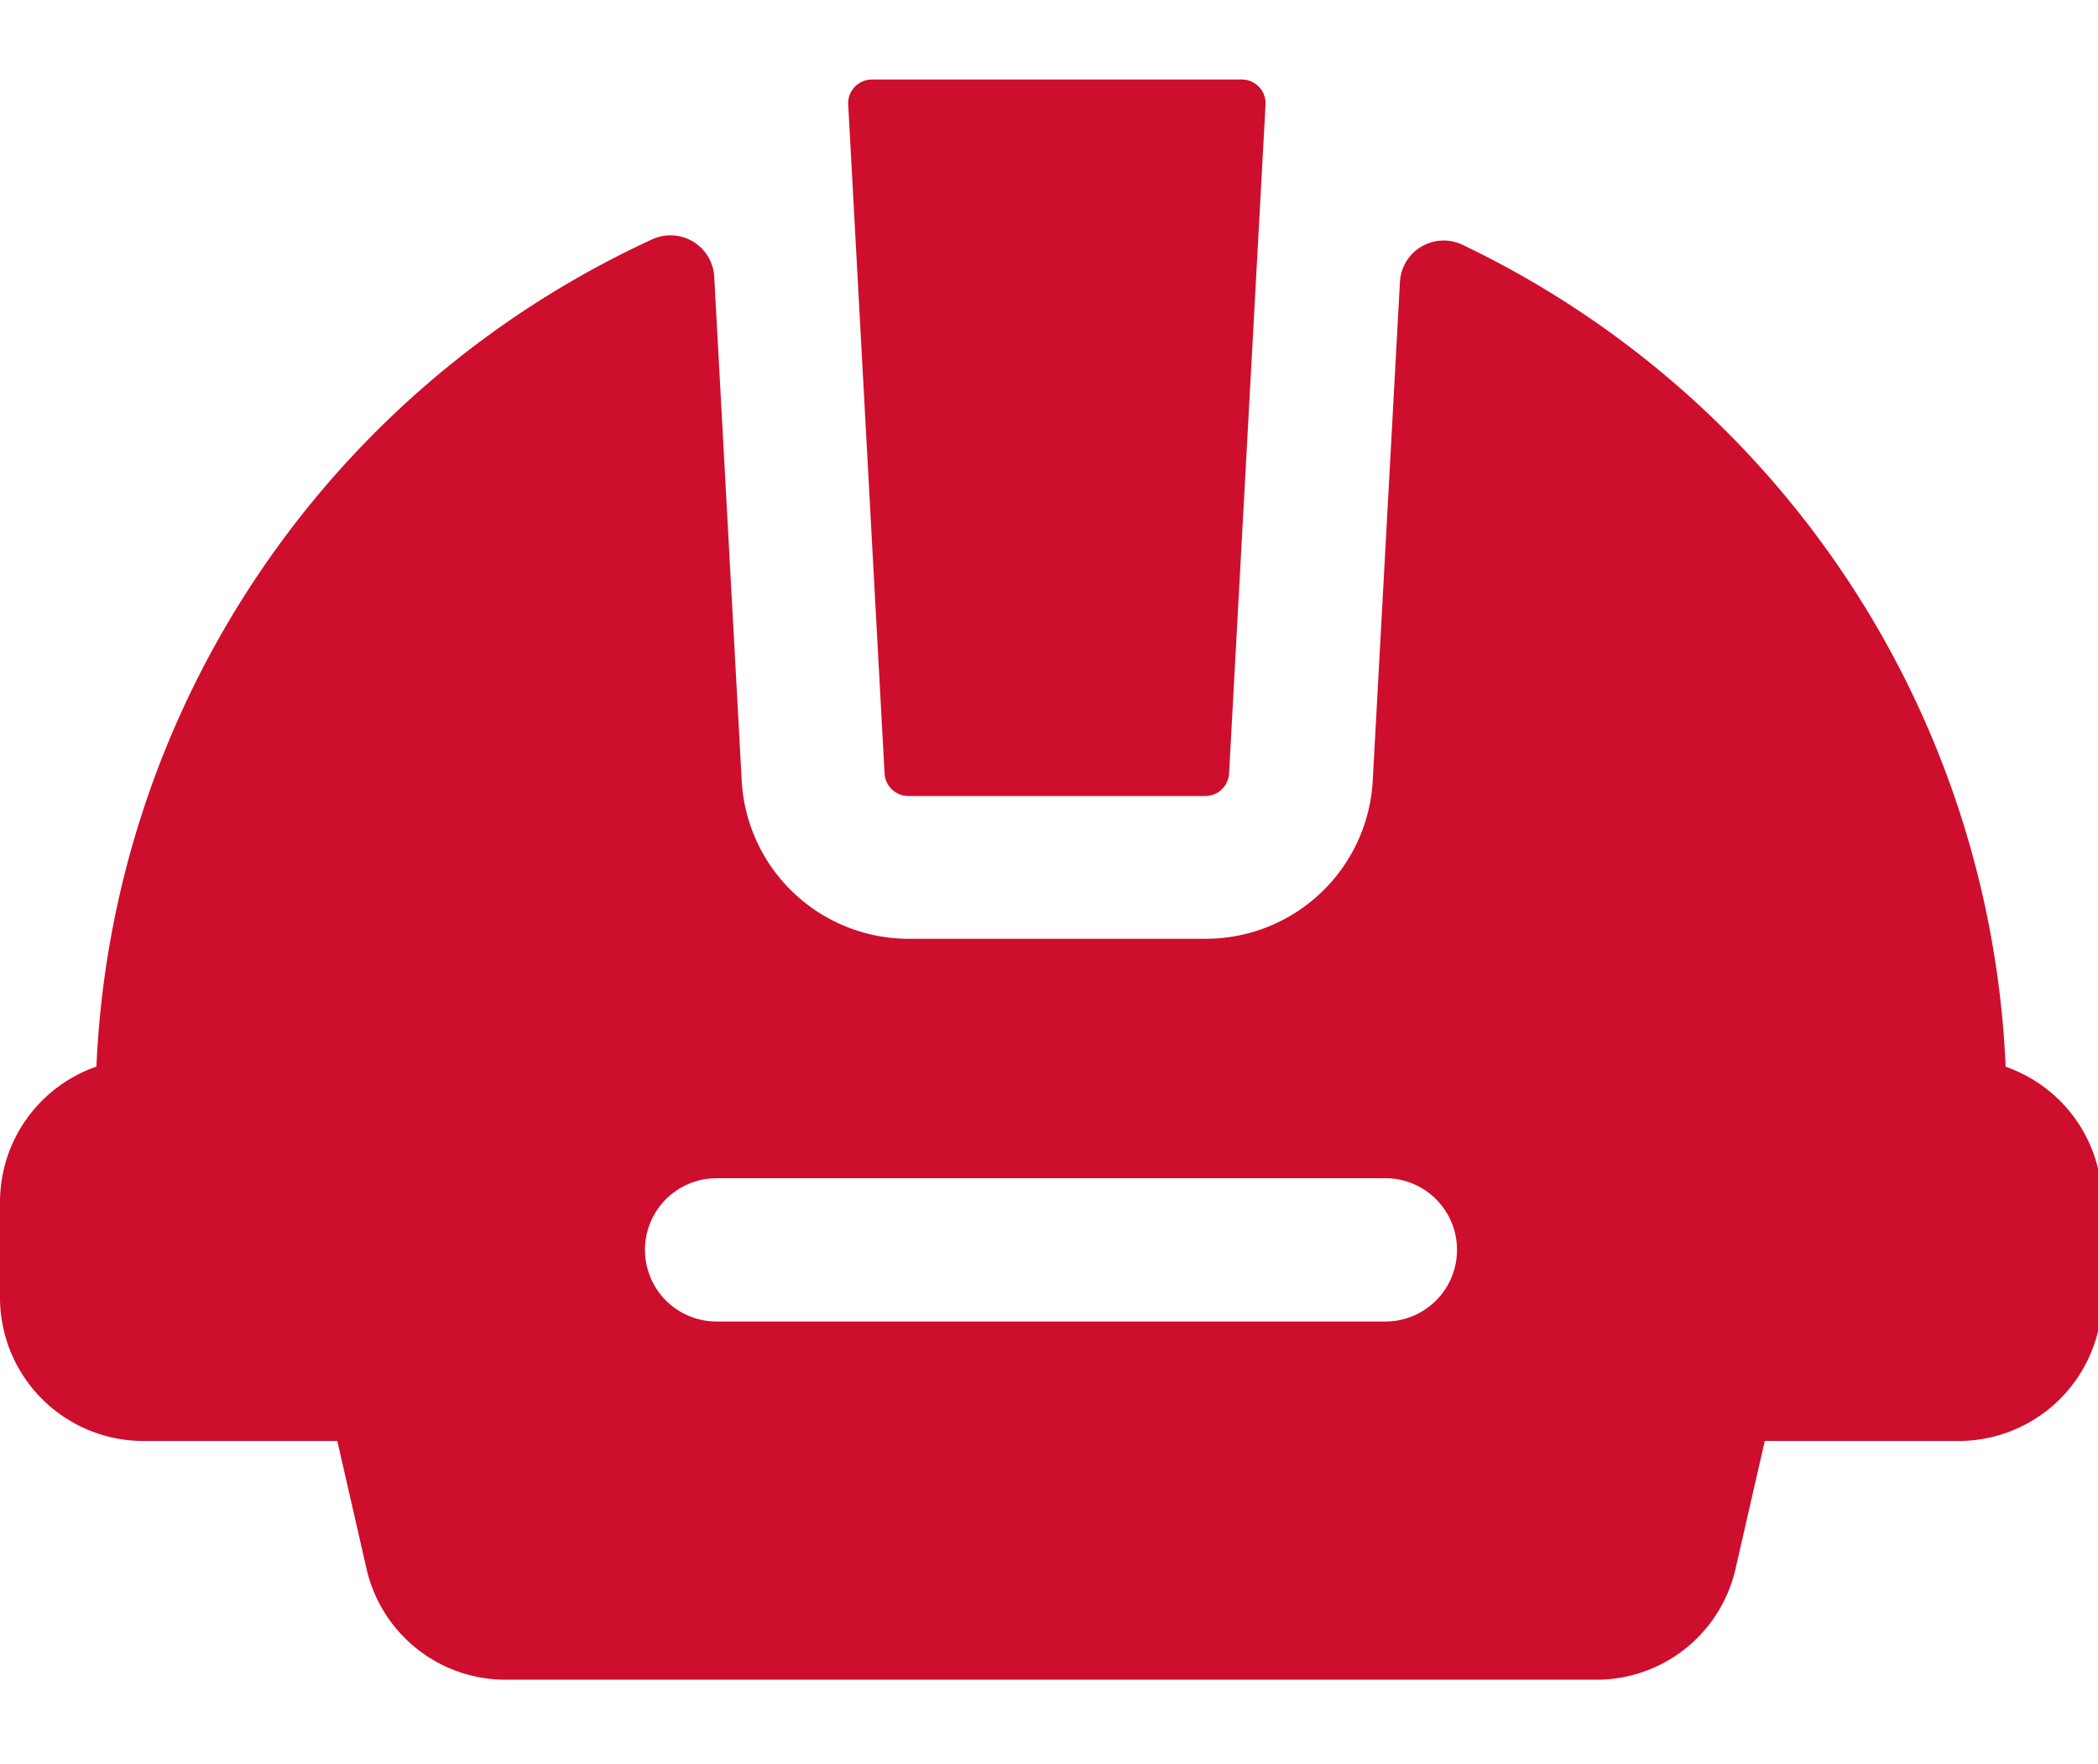
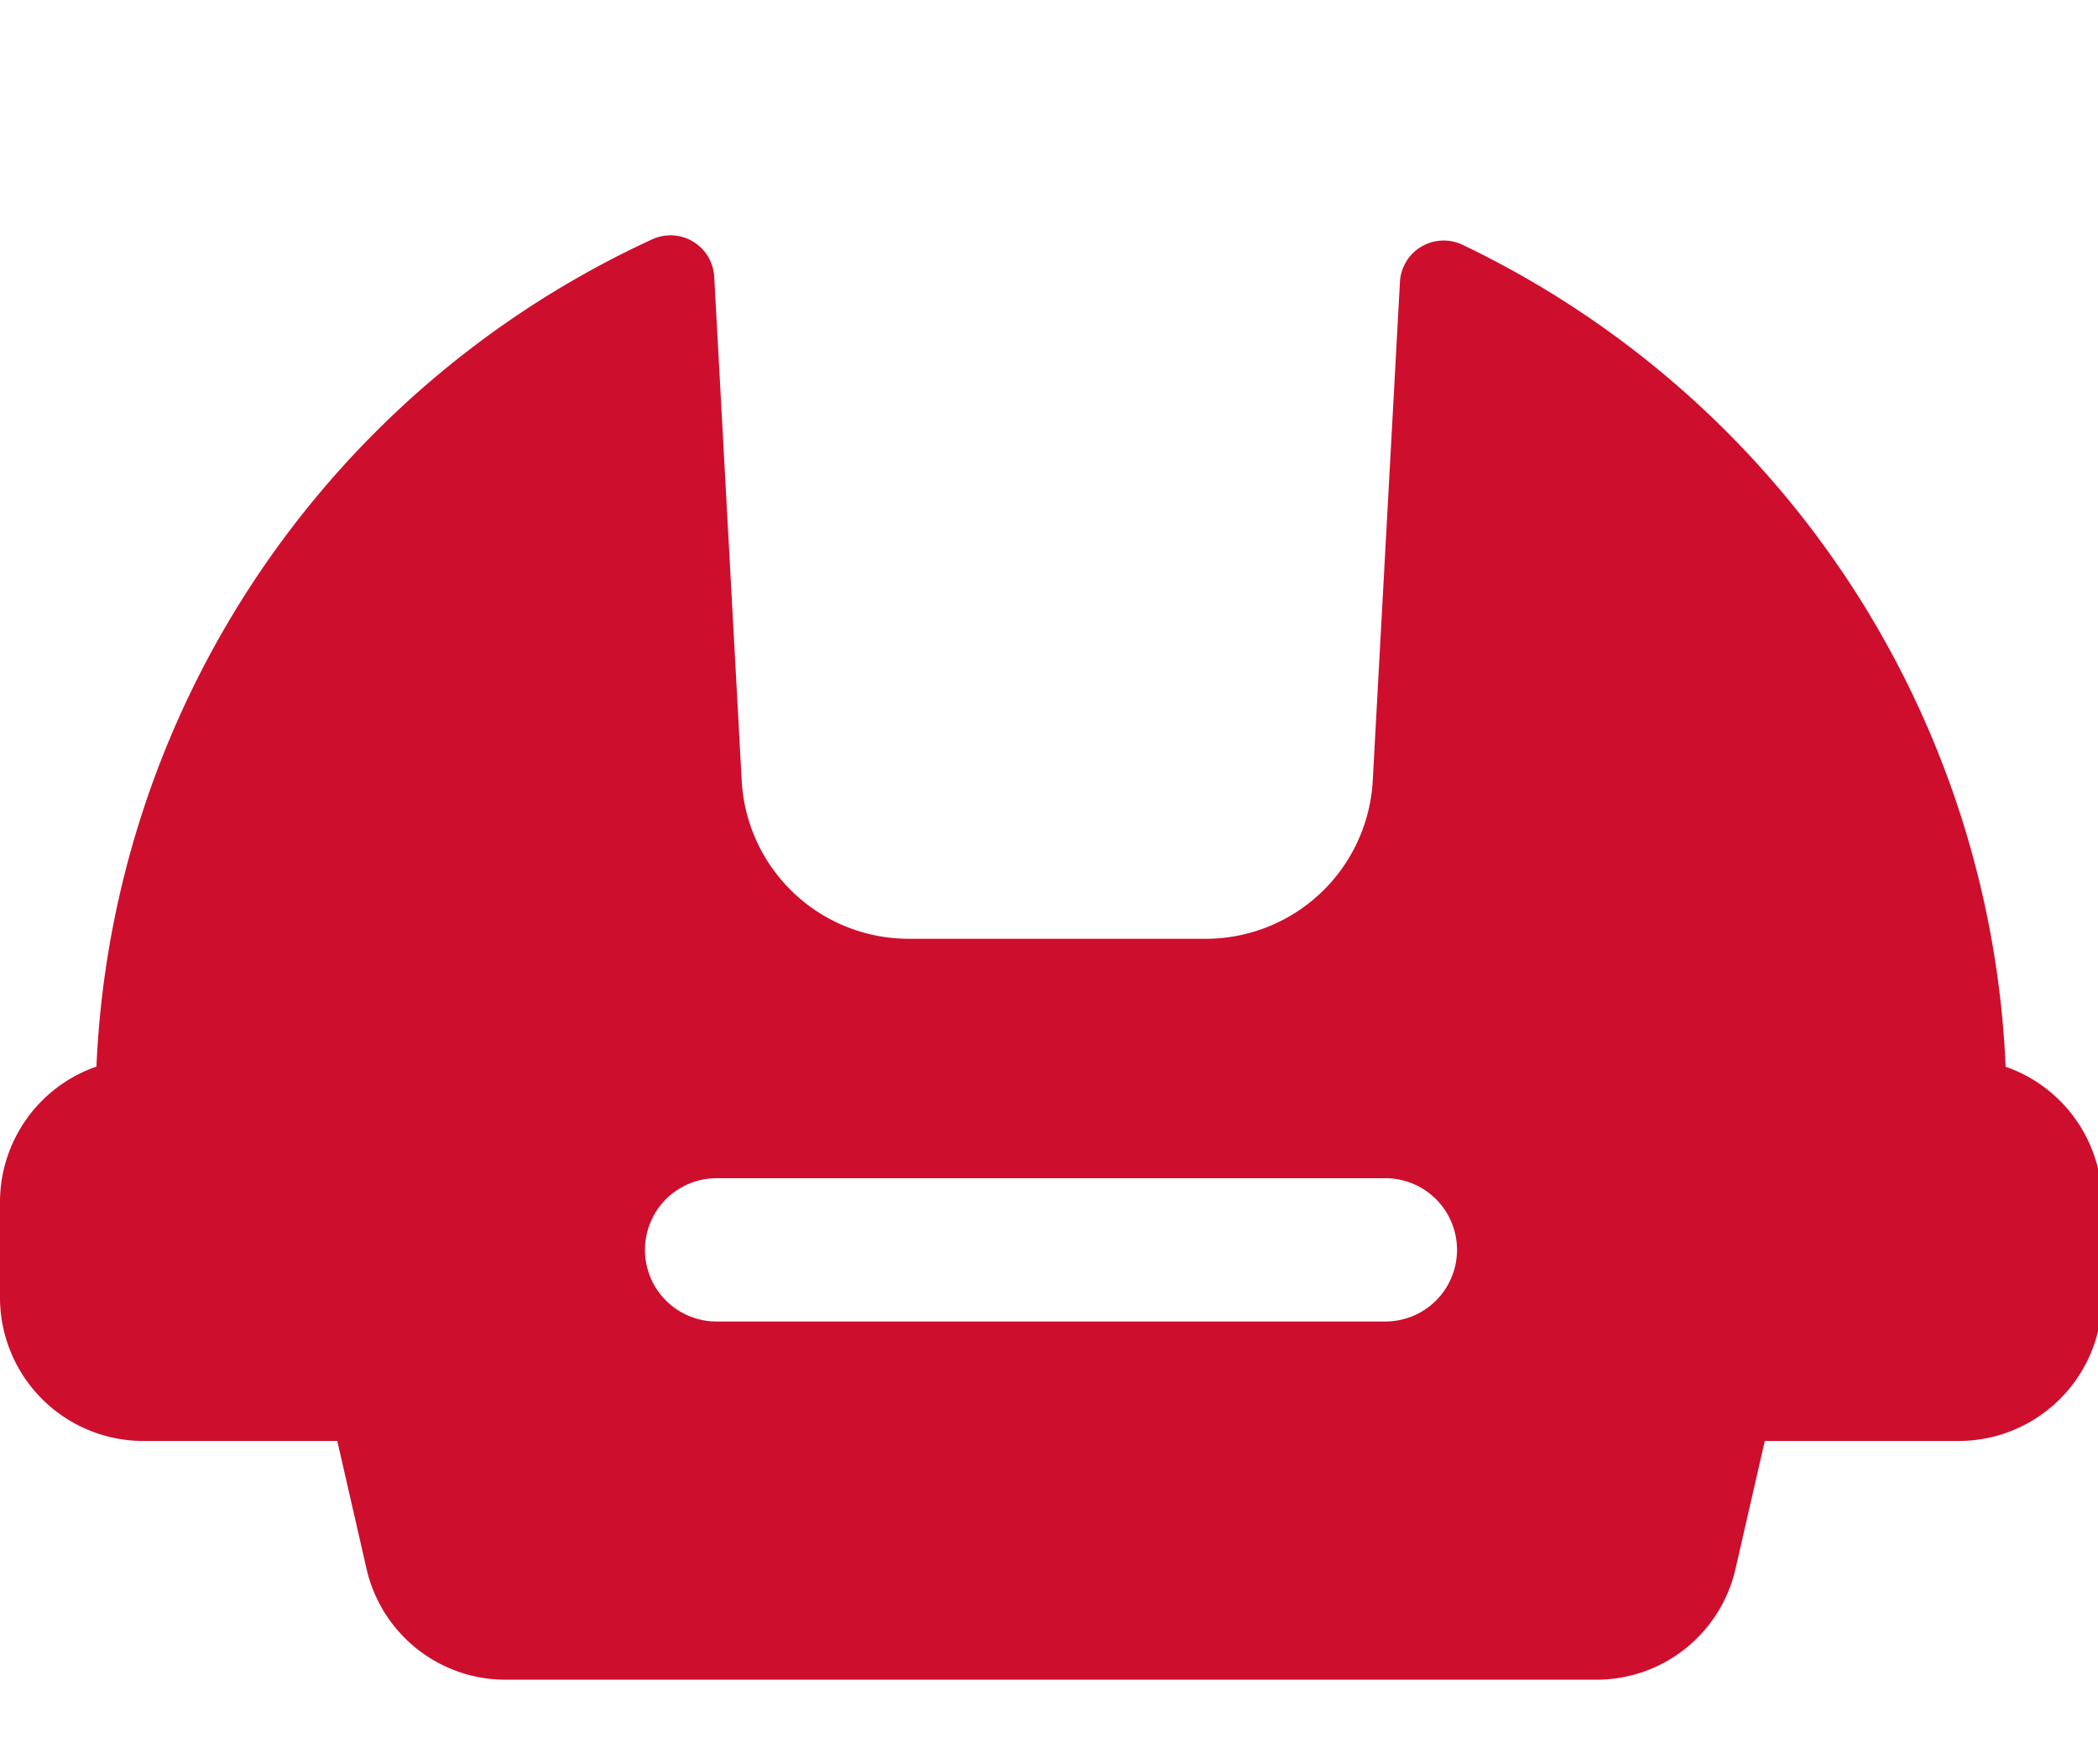
<svg xmlns="http://www.w3.org/2000/svg" width="88" height="74" viewBox="0 0 88 74">
  <defs>
    <clipPath id="clip-path">
      <rect id="Rectangle_574" data-name="Rectangle 574" width="88" height="74" transform="translate(563 3172.207)" fill="#e5e5e5" />
    </clipPath>
  </defs>
  <g id="Mask_Group_2" data-name="Mask Group 2" transform="translate(-563 -3172.207)" clip-path="url(#clip-path)">
    <g id="_2_streamline-icon-safety-helmet-1_500x500" data-name="2 streamline-icon-safety-helmet-1@500x500" transform="translate(563 3175.541)">
      <path id="Path_620" data-name="Path 620" d="M84.126,58.089A40.123,40.123,0,0,0,61.35,23.615a1.837,1.837,0,0,0-2.63,1.554l-1.142,20.94a7.017,7.017,0,0,1-7,6.613H38.118a7.017,7.017,0,0,1-7.006-6.613L29.958,24.952a1.837,1.837,0,0,0-2.6-1.569,40.109,40.109,0,0,0-23.313,34.7A6.017,6.017,0,0,0,0,63.768v4.008a6.017,6.017,0,0,0,6.01,6.01h8.137l1.223,5.345A5.981,5.981,0,0,0,21.23,83.8H66.937A5.981,5.981,0,0,0,72.8,79.131l1.223-5.345h8.137a6.017,6.017,0,0,0,6.01-6.01V63.768A6.017,6.017,0,0,0,84.126,58.089ZM58.109,62.765a3.005,3.005,0,0,1,0,6.01H30.058a3.005,3.005,0,0,1,0-6.01Z" transform="translate(0 -16.679)" fill="#ce0e2d" />
-       <path id="Path_621" data-name="Path 621" d="M49.95,43.43a1,1,0,0,0,1,.944H63.4a1,1,0,0,0,1-.944l1.528-28.022a1.01,1.01,0,0,0-.265-.771,1,1,0,0,0-.735-.316h-15.5a1,1,0,0,0-.735.316.985.985,0,0,0-.268.735Z" transform="translate(-12.847 -14.32)" fill="#ce0e2d" />
    </g>
  </g>
</svg>